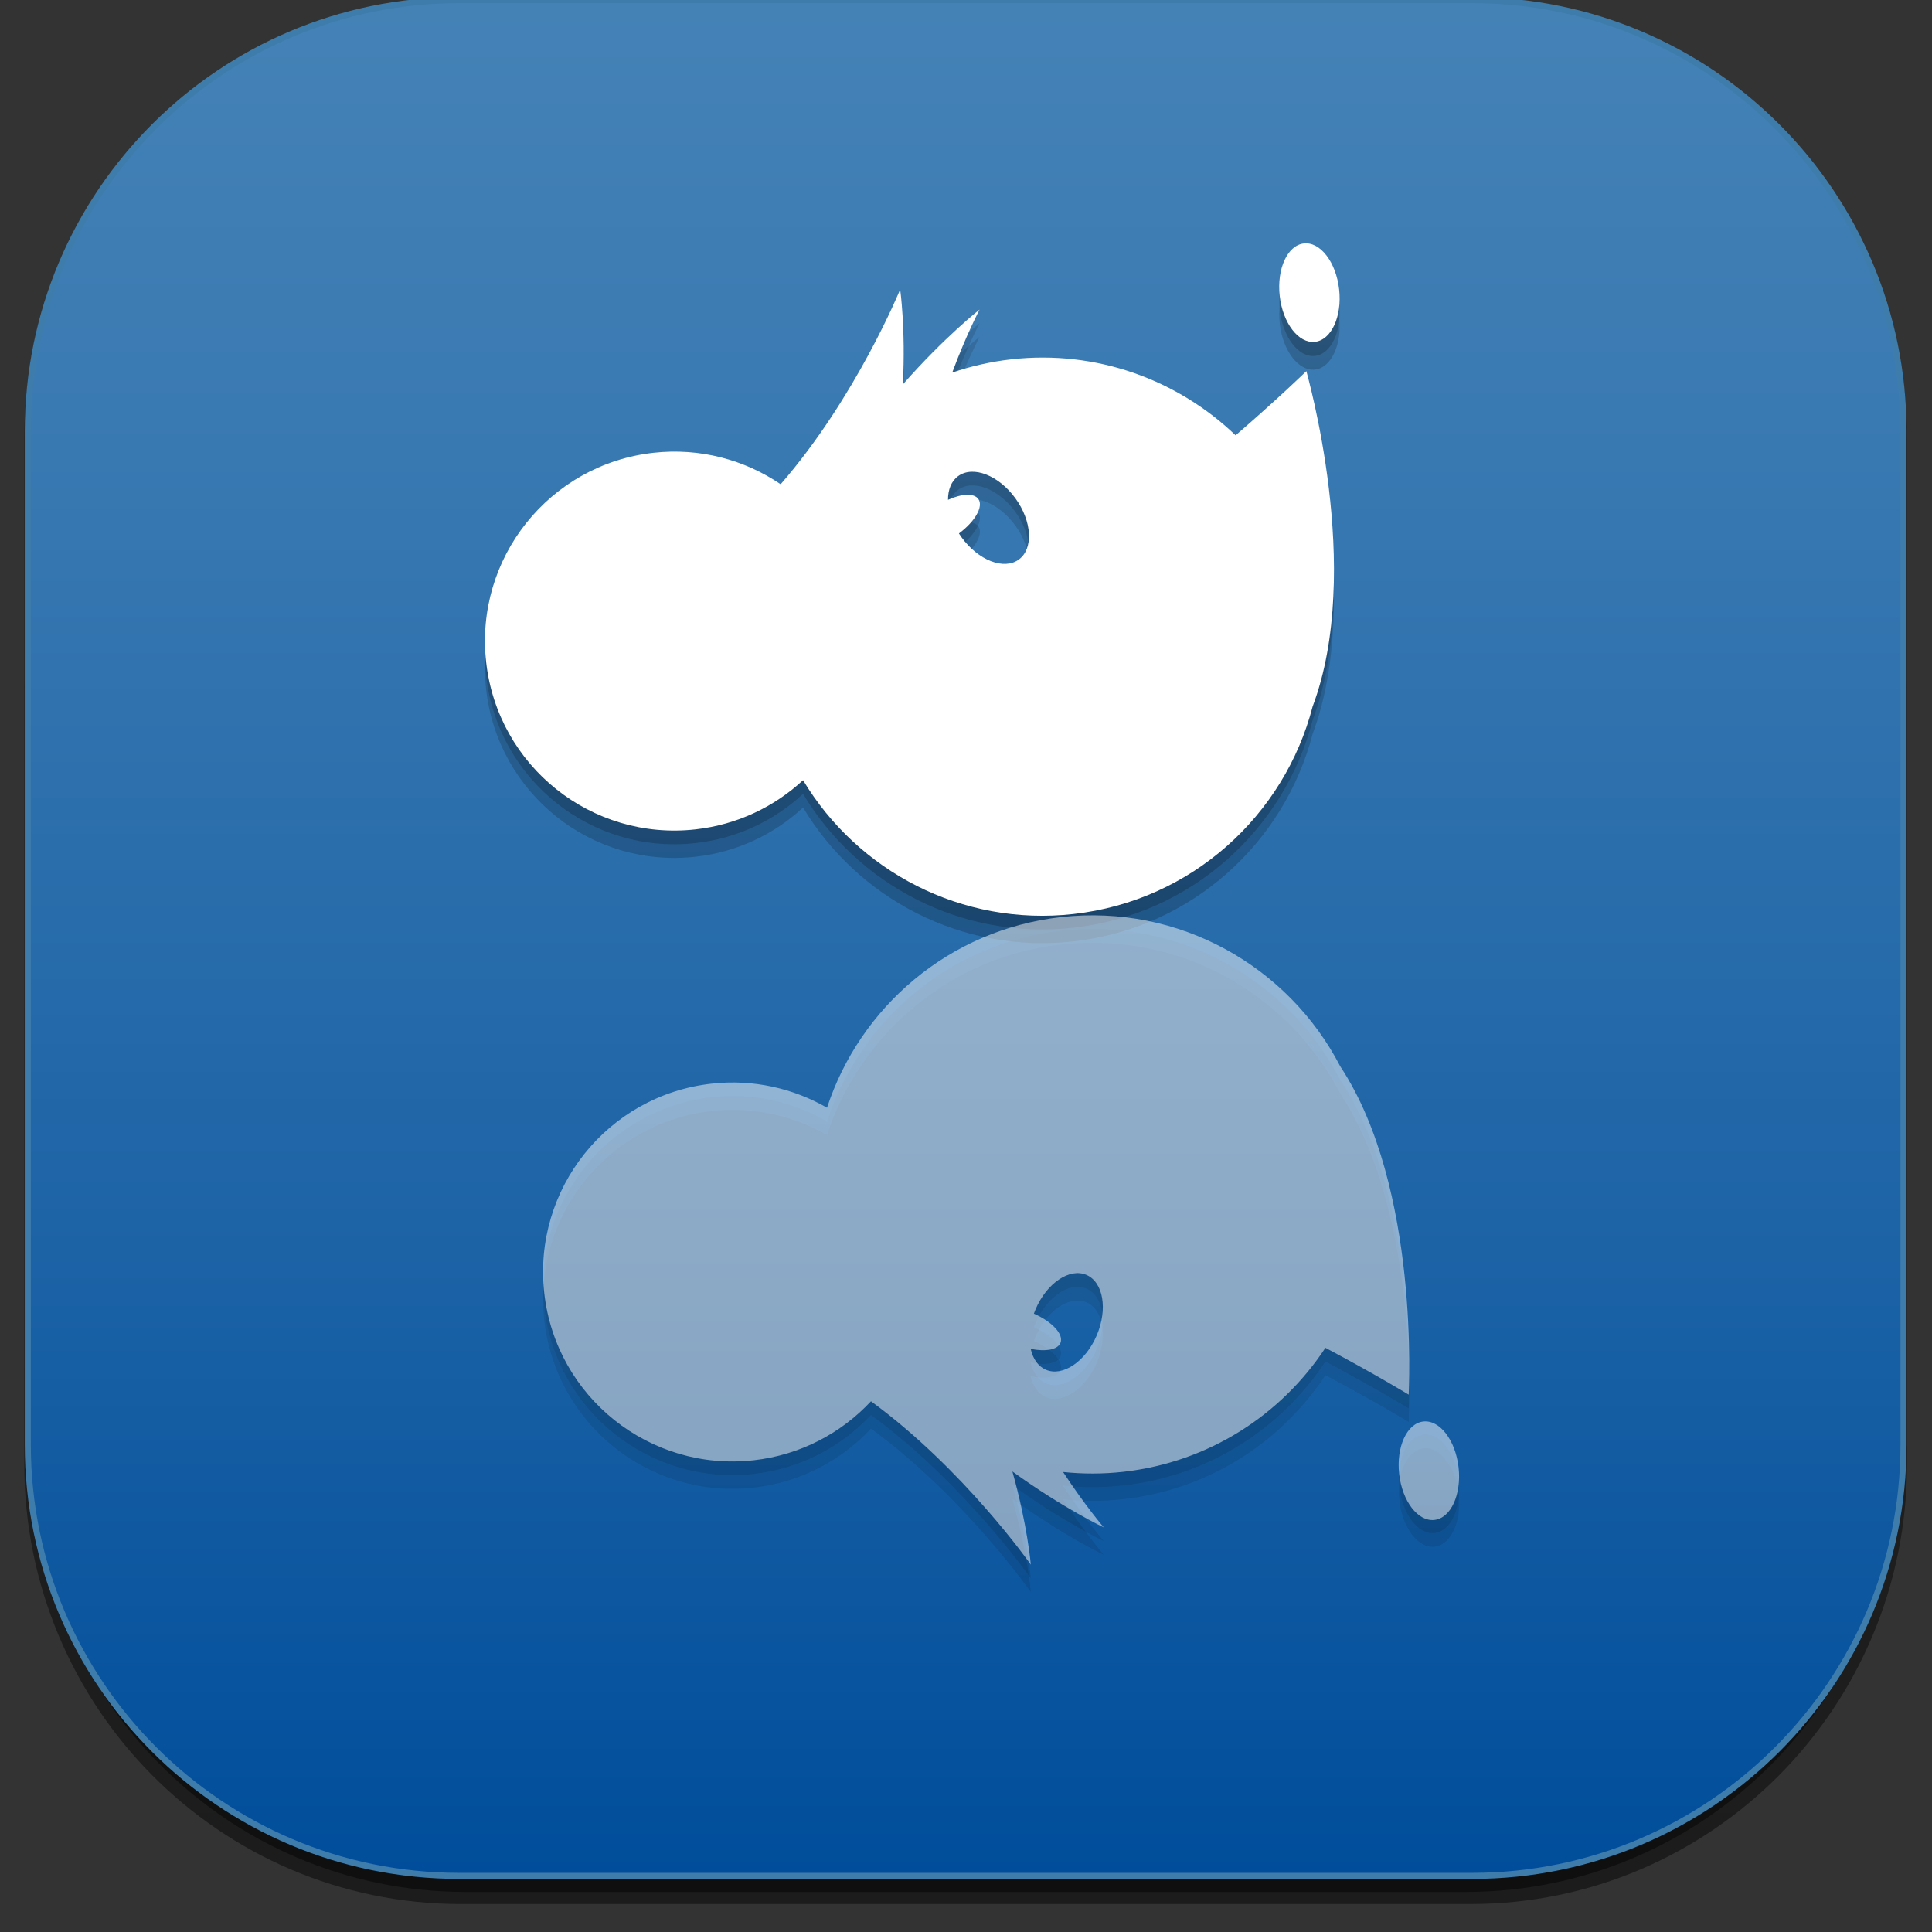
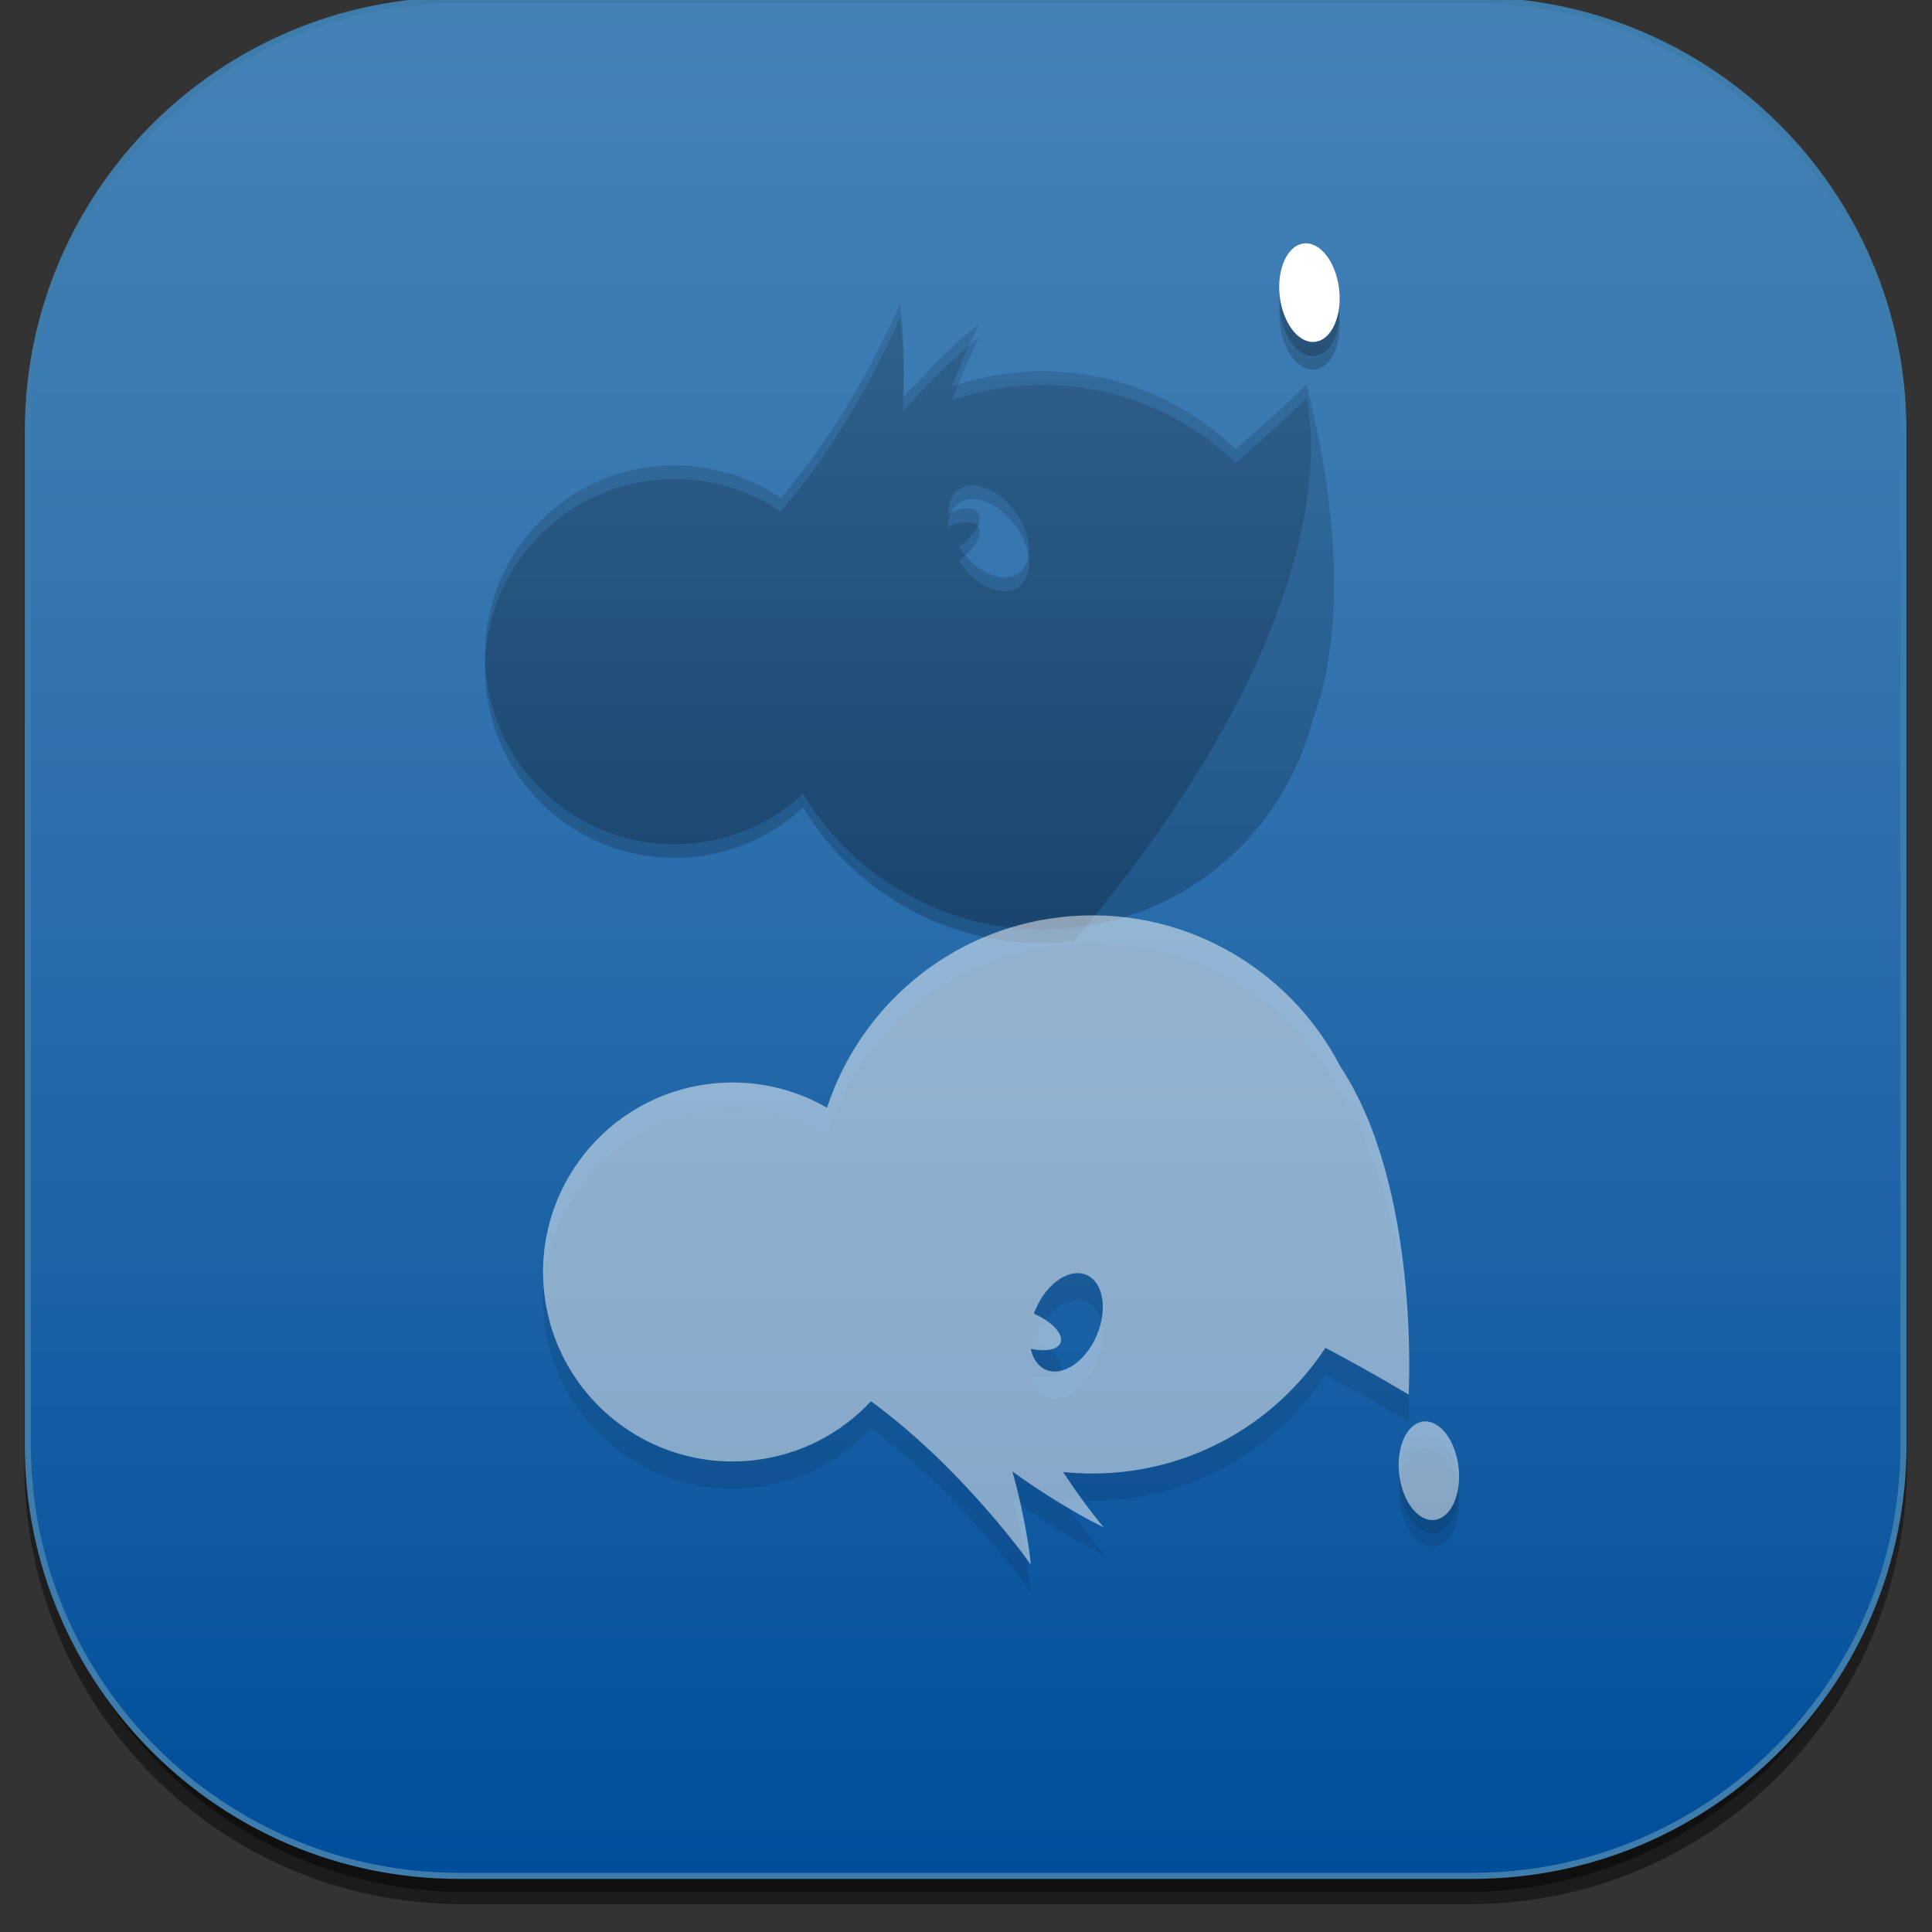
<svg xmlns="http://www.w3.org/2000/svg" version="1.1" x="0px" y="0px" width="300px" height="300px" viewBox="0 0 300 300" enable-background="new 0 0 300 300" xml:space="preserve">
  <rect x="0" y="0" width="300" height="300" fill="#333333" stroke="none" />
  <g id="Capa_1">
    <linearGradient id="rect3438-6-0-6-7-2_60_" gradientUnits="userSpaceOnUse" x1="-464.627" y1="370.953" x2="-464.627" y2="666.983" gradientTransform="matrix(0.995 0 0 -1 612.437 666.572)">
      <stop offset="0" style="stop-color:#000000" />
      <stop offset="1" style="stop-color:#000000;stop-opacity:0.588" />
    </linearGradient>
    <path id="rect3438-6-0-6-7-2_27_" opacity="0.45" fill="url(#rect3438-6-0-6-7-2_60_)" enable-background="new    " d="   M71.545-0.345h156.804c37.43,0,67.773,30.582,67.773,68.308v159.385c0,37.725-30.343,68.308-67.773,68.308H71.545   c-37.43,0-67.773-30.583-67.773-68.308V67.963C3.772,30.237,34.115-0.345,71.545-0.345z" />
    <linearGradient id="rect3438-6-0-1-1_60_" gradientUnits="userSpaceOnUse" x1="-465.823" y1="371.953" x2="-465.823" y2="668.635" gradientTransform="matrix(0.987 0 0 -0.992 609.575 662.682)">
      <stop offset="0" style="stop-color:#000000" />
      <stop offset="1" style="stop-color:#000000;stop-opacity:0.588" />
    </linearGradient>
    <path id="rect3438-6-0-1-1_27_" opacity="0.45" fill="url(#rect3438-6-0-1-1_60_)" enable-background="new    " d="M72.271-0.47   h155.354c37.126,0,67.224,30.401,67.224,67.904v158.442c0,37.502-30.098,67.904-67.224,67.904H72.271   c-37.127,0-67.224-30.402-67.224-67.904V67.434C5.046,29.932,35.144-0.47,72.271-0.47z" />
    <g id="rect3438-6_27_">
      <linearGradient id="XMLID_140_" gradientUnits="userSpaceOnUse" x1="765.928" y1="-75.054" x2="765.928" y2="-366.432" gradientTransform="matrix(1 0 0 -1 -615.674 -75)">
        <stop offset="0" style="stop-color:#4482B6" />
        <stop offset="0.242" style="stop-color:#3979B2" />
        <stop offset="0.666" style="stop-color:#1C63A6" />
        <stop offset="1" style="stop-color:#004D9B" />
      </linearGradient>
      <path id="XMLID_4193_" fill="url(#XMLID_140_)" d="M71.277,291.286c-36.922,0-66.96-30.039-66.96-66.961V66.985    c0-36.922,30.038-66.96,66.96-66.96h157.34c36.922,0,66.959,30.038,66.959,66.96v157.339c0,36.923-30.038,66.961-66.959,66.961    H71.277z" />
      <g id="XMLID_4095_">
        <path id="XMLID_4096_" fill="#3E7CAB" d="M228.617,0.495c36.663,0,66.49,29.827,66.49,66.49v157.339     c0,36.663-29.827,66.491-66.49,66.491H71.277c-36.663,0-66.49-29.828-66.49-66.491V66.985c0-36.663,29.828-66.49,66.49-66.49     H228.617 M228.617-0.446H71.277c-37.241,0-67.431,30.19-67.431,67.431v157.339c0,37.241,30.19,67.432,67.431,67.432h157.34     c37.24,0,67.431-30.191,67.431-67.432V66.985C296.048,29.744,265.857-0.446,228.617-0.446L228.617-0.446z" />
      </g>
    </g>
    <g id="XMLID_2161_" opacity="0.2">
      <g id="XMLID_2174_">
        <g id="XMLID_2175_">
          <linearGradient id="XMLID_144_" gradientUnits="userSpaceOnUse" x1="203.333" y1="55.284" x2="203.333" y2="39.972">
            <stop offset="0" style="stop-color:#000000" />
            <stop offset="1" style="stop-color:#000000;stop-opacity:0.588" />
          </linearGradient>
          <path id="XMLID_2179_" fill-rule="evenodd" clip-rule="evenodd" fill="url(#XMLID_144_)" d="M202.474,39.99      c-2.545,0.287-4.225,3.939-3.75,8.158c0.475,4.218,2.924,7.405,5.47,7.118c2.544-0.286,4.224-3.938,3.749-8.156      C207.468,42.892,205.02,39.704,202.474,39.99z" />
          <linearGradient id="XMLID_157_" gradientUnits="userSpaceOnUse" x1="141.222" y1="144.328" x2="141.222" y2="47.069">
            <stop offset="0" style="stop-color:#000000" />
            <stop offset="1" style="stop-color:#000000;stop-opacity:0.588" />
          </linearGradient>
          <path id="XMLID_2176_" fill-rule="evenodd" clip-rule="evenodd" fill="url(#XMLID_157_)" d="M202.855,59.753      c0,0-4.382,4.271-10.99,9.969c-8.967-8.596-21.541-13.296-34.849-11.798c-3.183,0.358-6.241,1.064-9.154,2.054      c2.164-5.84,4.247-9.788,4.247-9.788s-5.398,4.215-11.904,11.619c0.434-8.703-0.426-14.74-0.426-14.74      s-6.853,16.792-18.558,30.247c-5.604-3.796-12.532-5.697-19.784-4.881c-16.147,1.818-27.763,16.382-25.945,32.527      c1.817,16.147,16.381,27.764,32.528,25.946c6.483-0.729,12.233-3.518,16.678-7.635c8.463,14.095,24.609,22.738,42.014,20.779      c18.368-2.068,32.745-15.337,37.114-32.225C211.798,90.64,202.886,60.031,202.855,59.753z M158.196,89.01      c-2.308,1.674-6.284,0.13-8.881-3.448c-0.146-0.2-0.28-0.402-0.411-0.604c2.477-1.842,3.821-4.147,3.033-5.322      c-0.654-0.971-2.585-0.875-4.729,0.097c-0.009-1.565,0.509-2.904,1.579-3.682c2.308-1.676,6.285-0.133,8.883,3.445      C160.268,83.077,160.503,87.336,158.196,89.01z" />
        </g>
      </g>
      <g id="XMLID_2162_" opacity="0.5">
        <g id="XMLID_2169_">
          <linearGradient id="XMLID_231_" gradientUnits="userSpaceOnUse" x1="221.905" y1="238.06" x2="221.905" y2="222.747">
            <stop offset="0" style="stop-color:#000000" />
            <stop offset="1" style="stop-color:#000000;stop-opacity:0.588" />
          </linearGradient>
          <path id="XMLID_2173_" fill-rule="evenodd" clip-rule="evenodd" fill="url(#XMLID_231_)" d="M222.766,238.042      c-2.545,0.286-4.995-2.902-5.47-7.12c-0.475-4.219,1.205-7.872,3.75-8.158c2.545-0.287,4.993,2.9,5.469,7.12      C226.989,234.102,225.311,237.755,222.766,238.042z" />
          <linearGradient id="XMLID_248_" gradientUnits="userSpaceOnUse" x1="151.578" y1="245.078" x2="151.578" y2="144.258">
            <stop offset="0" style="stop-color:#000000" />
            <stop offset="1" style="stop-color:#000000;stop-opacity:0.588" />
          </linearGradient>
-           <path id="XMLID_2170_" fill-rule="evenodd" clip-rule="evenodd" fill="url(#XMLID_248_)" d="M208.111,167.702      c-8.015-15.495-24.982-25.235-43.35-23.168c-17.405,1.96-31.225,13.979-36.342,29.601c-5.25-3.025-11.475-4.465-17.958-3.735      c-16.147,1.818-27.764,16.382-25.947,32.528c1.817,16.145,16.382,27.763,32.529,25.945c7.25-0.816,13.582-4.209,18.203-9.157      c14.403,10.515,24.819,25.363,24.819,25.363s-0.504-6.076-2.862-14.465c7.989,5.772,14.188,8.681,14.188,8.681      s-2.908-3.386-6.315-8.599c3.06,0.318,6.198,0.327,9.381-0.031c13.308-1.499,24.523-8.877,31.355-19.25      c7.709,4.083,12.932,7.273,12.932,7.273C218.712,218.409,220.595,186.586,208.111,167.702z M170.299,209.483      c-1.738,4.067-5.272,6.455-7.894,5.335c-1.215-0.521-2.018-1.71-2.358-3.239c2.307,0.472,4.21,0.136,4.632-0.957      c0.507-1.319-1.316-3.268-4.141-4.513c0.083-0.228,0.169-0.455,0.267-0.682c1.737-4.066,5.271-6.456,7.893-5.336      C171.318,201.212,172.036,205.416,170.299,209.483z" />
        </g>
      </g>
    </g>
    <g id="XMLID_2180_" opacity="0.2">
      <g id="XMLID_2187_">
        <g id="XMLID_2188_">
          <linearGradient id="XMLID_279_" gradientUnits="userSpaceOnUse" x1="203.333" y1="57.408" x2="203.333" y2="42.096">
            <stop offset="0" style="stop-color:#000000" />
            <stop offset="1" style="stop-color:#000000;stop-opacity:0.588" />
          </linearGradient>
          <path id="XMLID_2192_" fill-rule="evenodd" clip-rule="evenodd" fill="url(#XMLID_279_)" d="M202.474,42.114      c-2.545,0.287-4.225,3.939-3.75,8.157s2.924,7.405,5.47,7.118c2.544-0.286,4.224-3.938,3.749-8.156      C207.468,45.016,205.02,41.828,202.474,42.114z" />
          <linearGradient id="XMLID_280_" gradientUnits="userSpaceOnUse" x1="141.222" y1="146.452" x2="141.222" y2="49.192">
            <stop offset="0" style="stop-color:#000000" />
            <stop offset="1" style="stop-color:#000000;stop-opacity:0.588" />
          </linearGradient>
-           <path id="XMLID_2189_" fill-rule="evenodd" clip-rule="evenodd" fill="url(#XMLID_280_)" d="M202.855,61.877      c0,0-4.382,4.271-10.99,9.968c-8.967-8.596-21.541-13.296-34.849-11.798c-3.183,0.358-6.241,1.064-9.154,2.054      c2.164-5.84,4.247-9.788,4.247-9.788s-5.398,4.214-11.904,11.619c0.434-8.703-0.426-14.74-0.426-14.74      s-6.853,16.792-18.558,30.248c-5.604-3.796-12.532-5.697-19.784-4.881c-16.147,1.818-27.763,16.382-25.945,32.527      c1.817,16.147,16.381,27.764,32.528,25.946c6.483-0.729,12.233-3.517,16.678-7.635c8.463,14.095,24.609,22.739,42.014,20.779      c18.368-2.067,32.745-15.336,37.114-32.224C211.798,92.764,202.886,62.155,202.855,61.877z M158.196,91.134      c-2.308,1.675-6.284,0.131-8.881-3.447c-0.146-0.2-0.28-0.402-0.411-0.604c2.477-1.842,3.821-4.148,3.033-5.322      c-0.654-0.972-2.585-0.875-4.729,0.097c-0.009-1.565,0.509-2.904,1.579-3.681c2.308-1.677,6.285-0.133,8.883,3.445      C160.268,85.201,160.503,89.46,158.196,91.134z" />
+           <path id="XMLID_2189_" fill-rule="evenodd" clip-rule="evenodd" fill="url(#XMLID_280_)" d="M202.855,61.877      c0,0-4.382,4.271-10.99,9.968c-8.967-8.596-21.541-13.296-34.849-11.798c-3.183,0.358-6.241,1.064-9.154,2.054      c2.164-5.84,4.247-9.788,4.247-9.788s-5.398,4.214-11.904,11.619c0.434-8.703-0.426-14.74-0.426-14.74      s-6.853,16.792-18.558,30.248c-5.604-3.796-12.532-5.697-19.784-4.881c-16.147,1.818-27.763,16.382-25.945,32.527      c1.817,16.147,16.381,27.764,32.528,25.946c6.483-0.729,12.233-3.517,16.678-7.635c8.463,14.095,24.609,22.739,42.014,20.779      C211.798,92.764,202.886,62.155,202.855,61.877z M158.196,91.134      c-2.308,1.675-6.284,0.131-8.881-3.447c-0.146-0.2-0.28-0.402-0.411-0.604c2.477-1.842,3.821-4.148,3.033-5.322      c-0.654-0.972-2.585-0.875-4.729,0.097c-0.009-1.565,0.509-2.904,1.579-3.681c2.308-1.677,6.285-0.133,8.883,3.445      C160.268,85.201,160.503,89.46,158.196,91.134z" />
        </g>
      </g>
      <g id="XMLID_2181_" opacity="0.5">
        <g id="XMLID_2182_">
          <linearGradient id="XMLID_281_" gradientUnits="userSpaceOnUse" x1="221.905" y1="240.184" x2="221.905" y2="224.871">
            <stop offset="0" style="stop-color:#000000" />
            <stop offset="1" style="stop-color:#000000;stop-opacity:0.588" />
          </linearGradient>
          <path id="XMLID_2186_" fill-rule="evenodd" clip-rule="evenodd" fill="url(#XMLID_281_)" d="M222.766,240.166      c-2.545,0.287-4.995-2.902-5.47-7.12c-0.475-4.219,1.205-7.872,3.75-8.157c2.545-0.288,4.993,2.9,5.469,7.119      C226.989,236.226,225.311,239.879,222.766,240.166z" />
          <linearGradient id="XMLID_470_" gradientUnits="userSpaceOnUse" x1="151.578" y1="247.202" x2="151.578" y2="146.382">
            <stop offset="0" style="stop-color:#000000" />
            <stop offset="1" style="stop-color:#000000;stop-opacity:0.588" />
          </linearGradient>
          <path id="XMLID_2183_" fill-rule="evenodd" clip-rule="evenodd" fill="url(#XMLID_470_)" d="M208.111,169.826      c-8.015-15.495-24.982-25.236-43.35-23.168c-17.405,1.959-31.225,13.979-36.342,29.6c-5.25-3.025-11.475-4.465-17.958-3.735      c-16.147,1.818-27.764,16.382-25.947,32.527s16.382,27.764,32.529,25.945c7.25-0.816,13.582-4.209,18.203-9.156      c14.403,10.515,24.819,25.363,24.819,25.363s-0.504-6.076-2.862-14.465c7.989,5.772,14.188,8.681,14.188,8.681      s-2.908-3.386-6.315-8.599c3.06,0.318,6.198,0.327,9.381-0.031c13.308-1.498,24.523-8.877,31.355-19.25      c7.709,4.083,12.932,7.273,12.932,7.273C218.712,220.533,220.595,188.709,208.111,169.826z M170.299,211.607      c-1.738,4.068-5.272,6.456-7.894,5.335c-1.215-0.521-2.018-1.71-2.358-3.24c2.307,0.472,4.21,0.136,4.632-0.957      c0.507-1.32-1.316-3.268-4.141-4.513c0.083-0.228,0.169-0.455,0.267-0.681c1.737-4.066,5.271-6.456,7.893-5.336      C171.318,203.336,172.036,207.54,170.299,211.607z" />
        </g>
      </g>
    </g>
    <g id="XMLID_915_">
      <g id="XMLID_1947_">
        <g id="XMLID_1984_">
          <ellipse id="XMLID_2009_" transform="matrix(-0.112 -0.994 0.994 -0.112 180.869 252.653)" fill-rule="evenodd" clip-rule="evenodd" fill="#FFFFFF" cx="203.334" cy="45.504" rx="7.686" ry="4.639" />
-           <path id="XMLID_1985_" fill-rule="evenodd" clip-rule="evenodd" fill="#FFFFFF" d="M202.855,57.63c0,0-4.382,4.271-10.99,9.968      c-8.967-8.595-21.541-13.296-34.849-11.798c-3.183,0.358-6.241,1.064-9.154,2.054c2.164-5.84,4.247-9.788,4.247-9.788      s-5.398,4.214-11.904,11.619c0.434-8.703-0.426-14.74-0.426-14.74s-6.853,16.792-18.558,30.247      c-5.604-3.796-12.532-5.697-19.784-4.881c-16.147,1.818-27.763,16.382-25.945,32.527c1.817,16.146,16.381,27.763,32.528,25.945      c6.483-0.729,12.233-3.517,16.678-7.635c8.463,14.095,24.609,22.739,42.014,20.779c18.368-2.067,32.745-15.336,37.114-32.224      C211.798,88.516,202.886,57.907,202.855,57.63z M158.196,86.886c-2.308,1.674-6.284,0.131-8.881-3.448      c-0.146-0.2-0.28-0.401-0.411-0.604c2.477-1.842,3.821-4.147,3.033-5.321c-0.654-0.972-2.585-0.875-4.729,0.097      c-0.009-1.565,0.509-2.904,1.579-3.681c2.308-1.677,6.285-0.133,8.883,3.445C160.268,80.953,160.503,85.213,158.196,86.886z" />
        </g>
      </g>
      <g id="XMLID_969_" opacity="0.5">
        <g id="XMLID_970_">
          <ellipse id="XMLID_995_" transform="matrix(0.112 0.994 -0.994 0.112 423.93 -17.769)" fill-rule="evenodd" clip-rule="evenodd" fill="#FFFFFF" cx="221.906" cy="228.279" rx="7.687" ry="4.639" />
          <path id="XMLID_971_" fill-rule="evenodd" clip-rule="evenodd" fill="#FFFFFF" d="M208.111,165.578      c-8.015-15.495-24.982-25.236-43.35-23.169c-17.405,1.96-31.225,13.979-36.342,29.601c-5.25-3.025-11.475-4.465-17.958-3.735      c-16.147,1.818-27.764,16.382-25.947,32.527s16.382,27.763,32.529,25.945c7.25-0.816,13.582-4.209,18.203-9.157      c14.403,10.515,24.819,25.363,24.819,25.363s-0.504-6.076-2.862-14.465c7.989,5.772,14.188,8.681,14.188,8.681      s-2.908-3.386-6.315-8.599c3.06,0.318,6.198,0.327,9.381-0.031c13.308-1.498,24.523-8.877,31.355-19.25      c7.709,4.083,12.932,7.273,12.932,7.273C218.712,216.285,220.595,184.462,208.111,165.578z M170.299,207.359      c-1.738,4.068-5.272,6.455-7.894,5.335c-1.215-0.521-2.018-1.71-2.358-3.24c2.307,0.472,4.21,0.136,4.632-0.957      c0.507-1.319-1.316-3.268-4.141-4.513c0.083-0.228,0.169-0.455,0.267-0.681c1.737-4.066,5.271-6.456,7.893-5.336      C171.318,199.088,172.036,203.292,170.299,207.359z" />
        </g>
      </g>
    </g>
    <g id="XMLID_3164_">
	</g>
  </g>
  <g id="Capa_2" display="none">
</g>
  <g id="Capa_3" display="none">
    <g id="XMLID_526_" display="inline">
      <g id="XMLID_2808_">
        <path id="XMLID_2656_" fill="#D60523" d="M99.367-37.014C64.438-30.644,43.926,2.737,29.11,31.972     C10.311,69.066-7.168,109.325-9.284,151.416c-0.989,19.686,1.907,39.477,9.747,57.63c7.434,17.212,19.215,32.231,33.061,44.76     c29.344,26.554,68.556,45.518,107.354,52.89c36.185,6.875,72.724,1.276,104.852-16.829     c29.867-16.831,54.607-42.995,69.537-73.874c31.053-64.228,13.397-142.654-33.606-194.341     C230.033-35.119,145.942-52.465,73.661-30.924c-8.724,2.6-17.241,5.797-25.566,9.473c-1.763,0.778-0.238,3.364,1.514,2.59     c67.707-29.891,152.61-23.166,210.755,24.407c53.043,43.399,81.03,118.702,61.367,185.496     c-18.785,63.813-80.154,114.777-147.561,115.688c-40.502,0.547-80.955-15-114.592-36.799     c-31.924-20.689-57.733-50.368-64.265-88.799c-6.95-40.886,6.667-82.679,23.071-119.666     c7.423-16.738,15.391-33.464,24.989-49.082c8.868-14.43,19.664-28.506,34.154-37.68c6.949-4.399,14.551-7.352,22.638-8.827     C102.062-34.467,101.258-37.358,99.367-37.014L99.367-37.014z" />
      </g>
    </g>
  </g>
</svg>